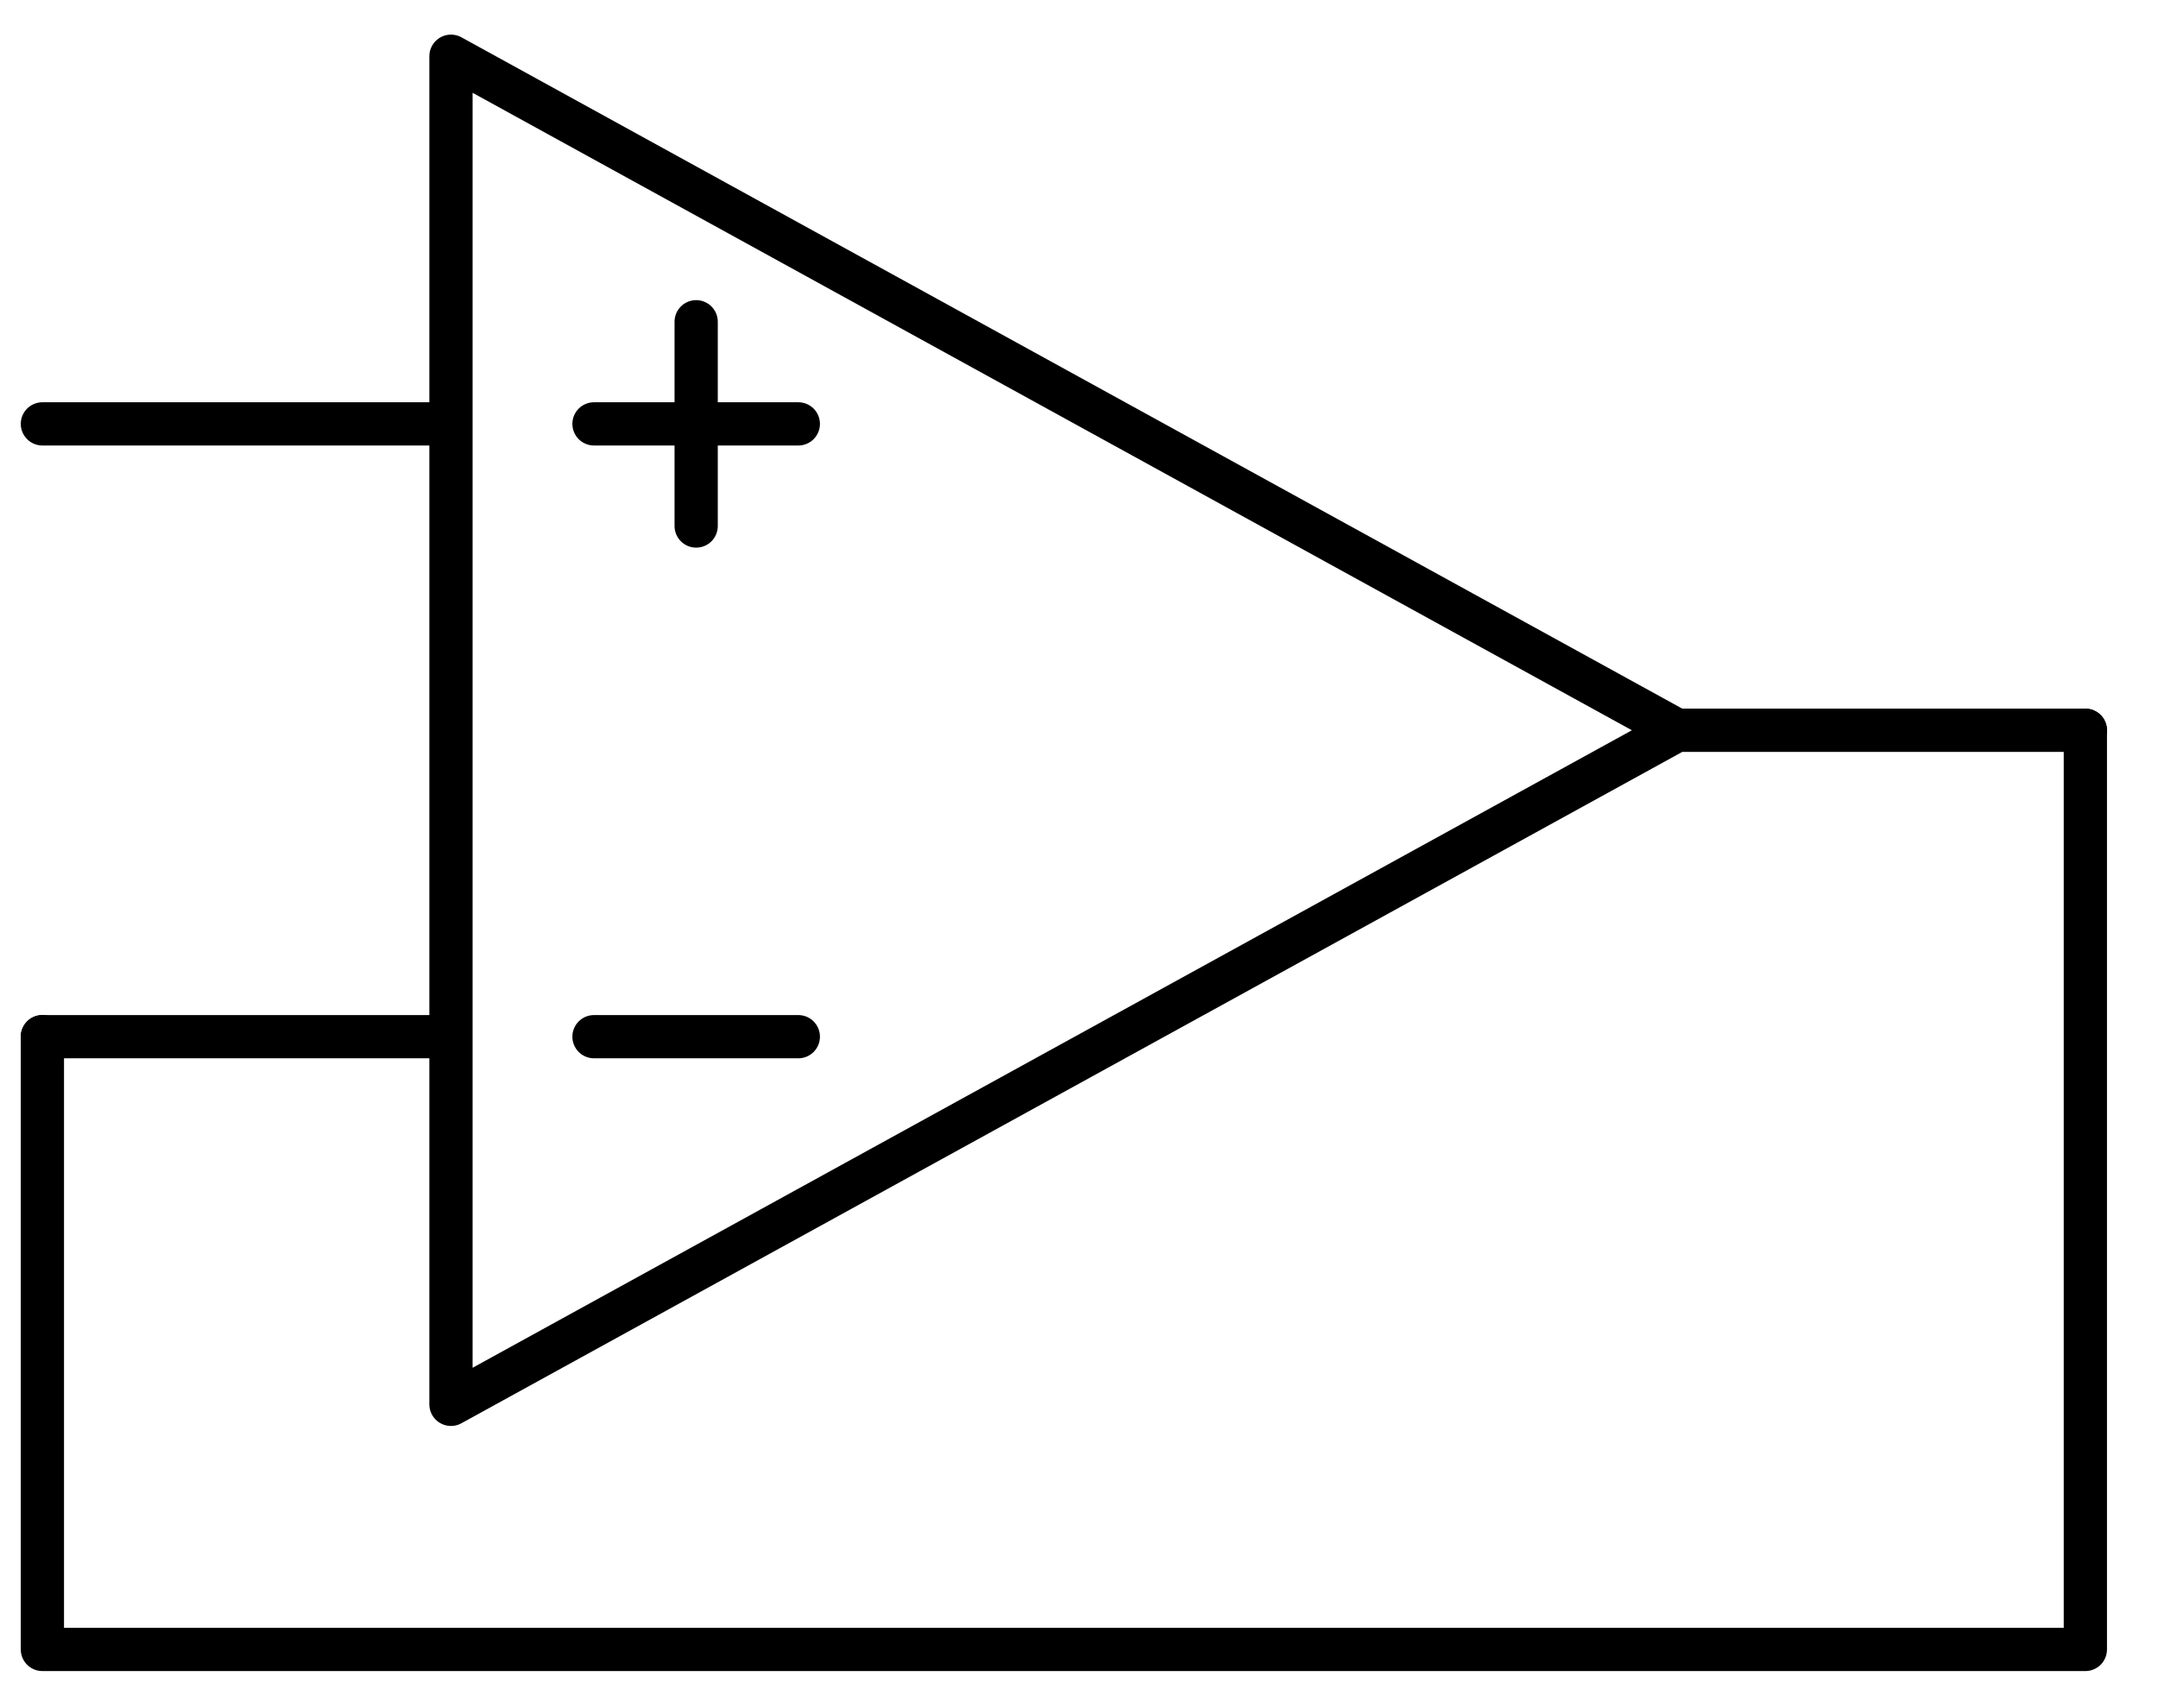
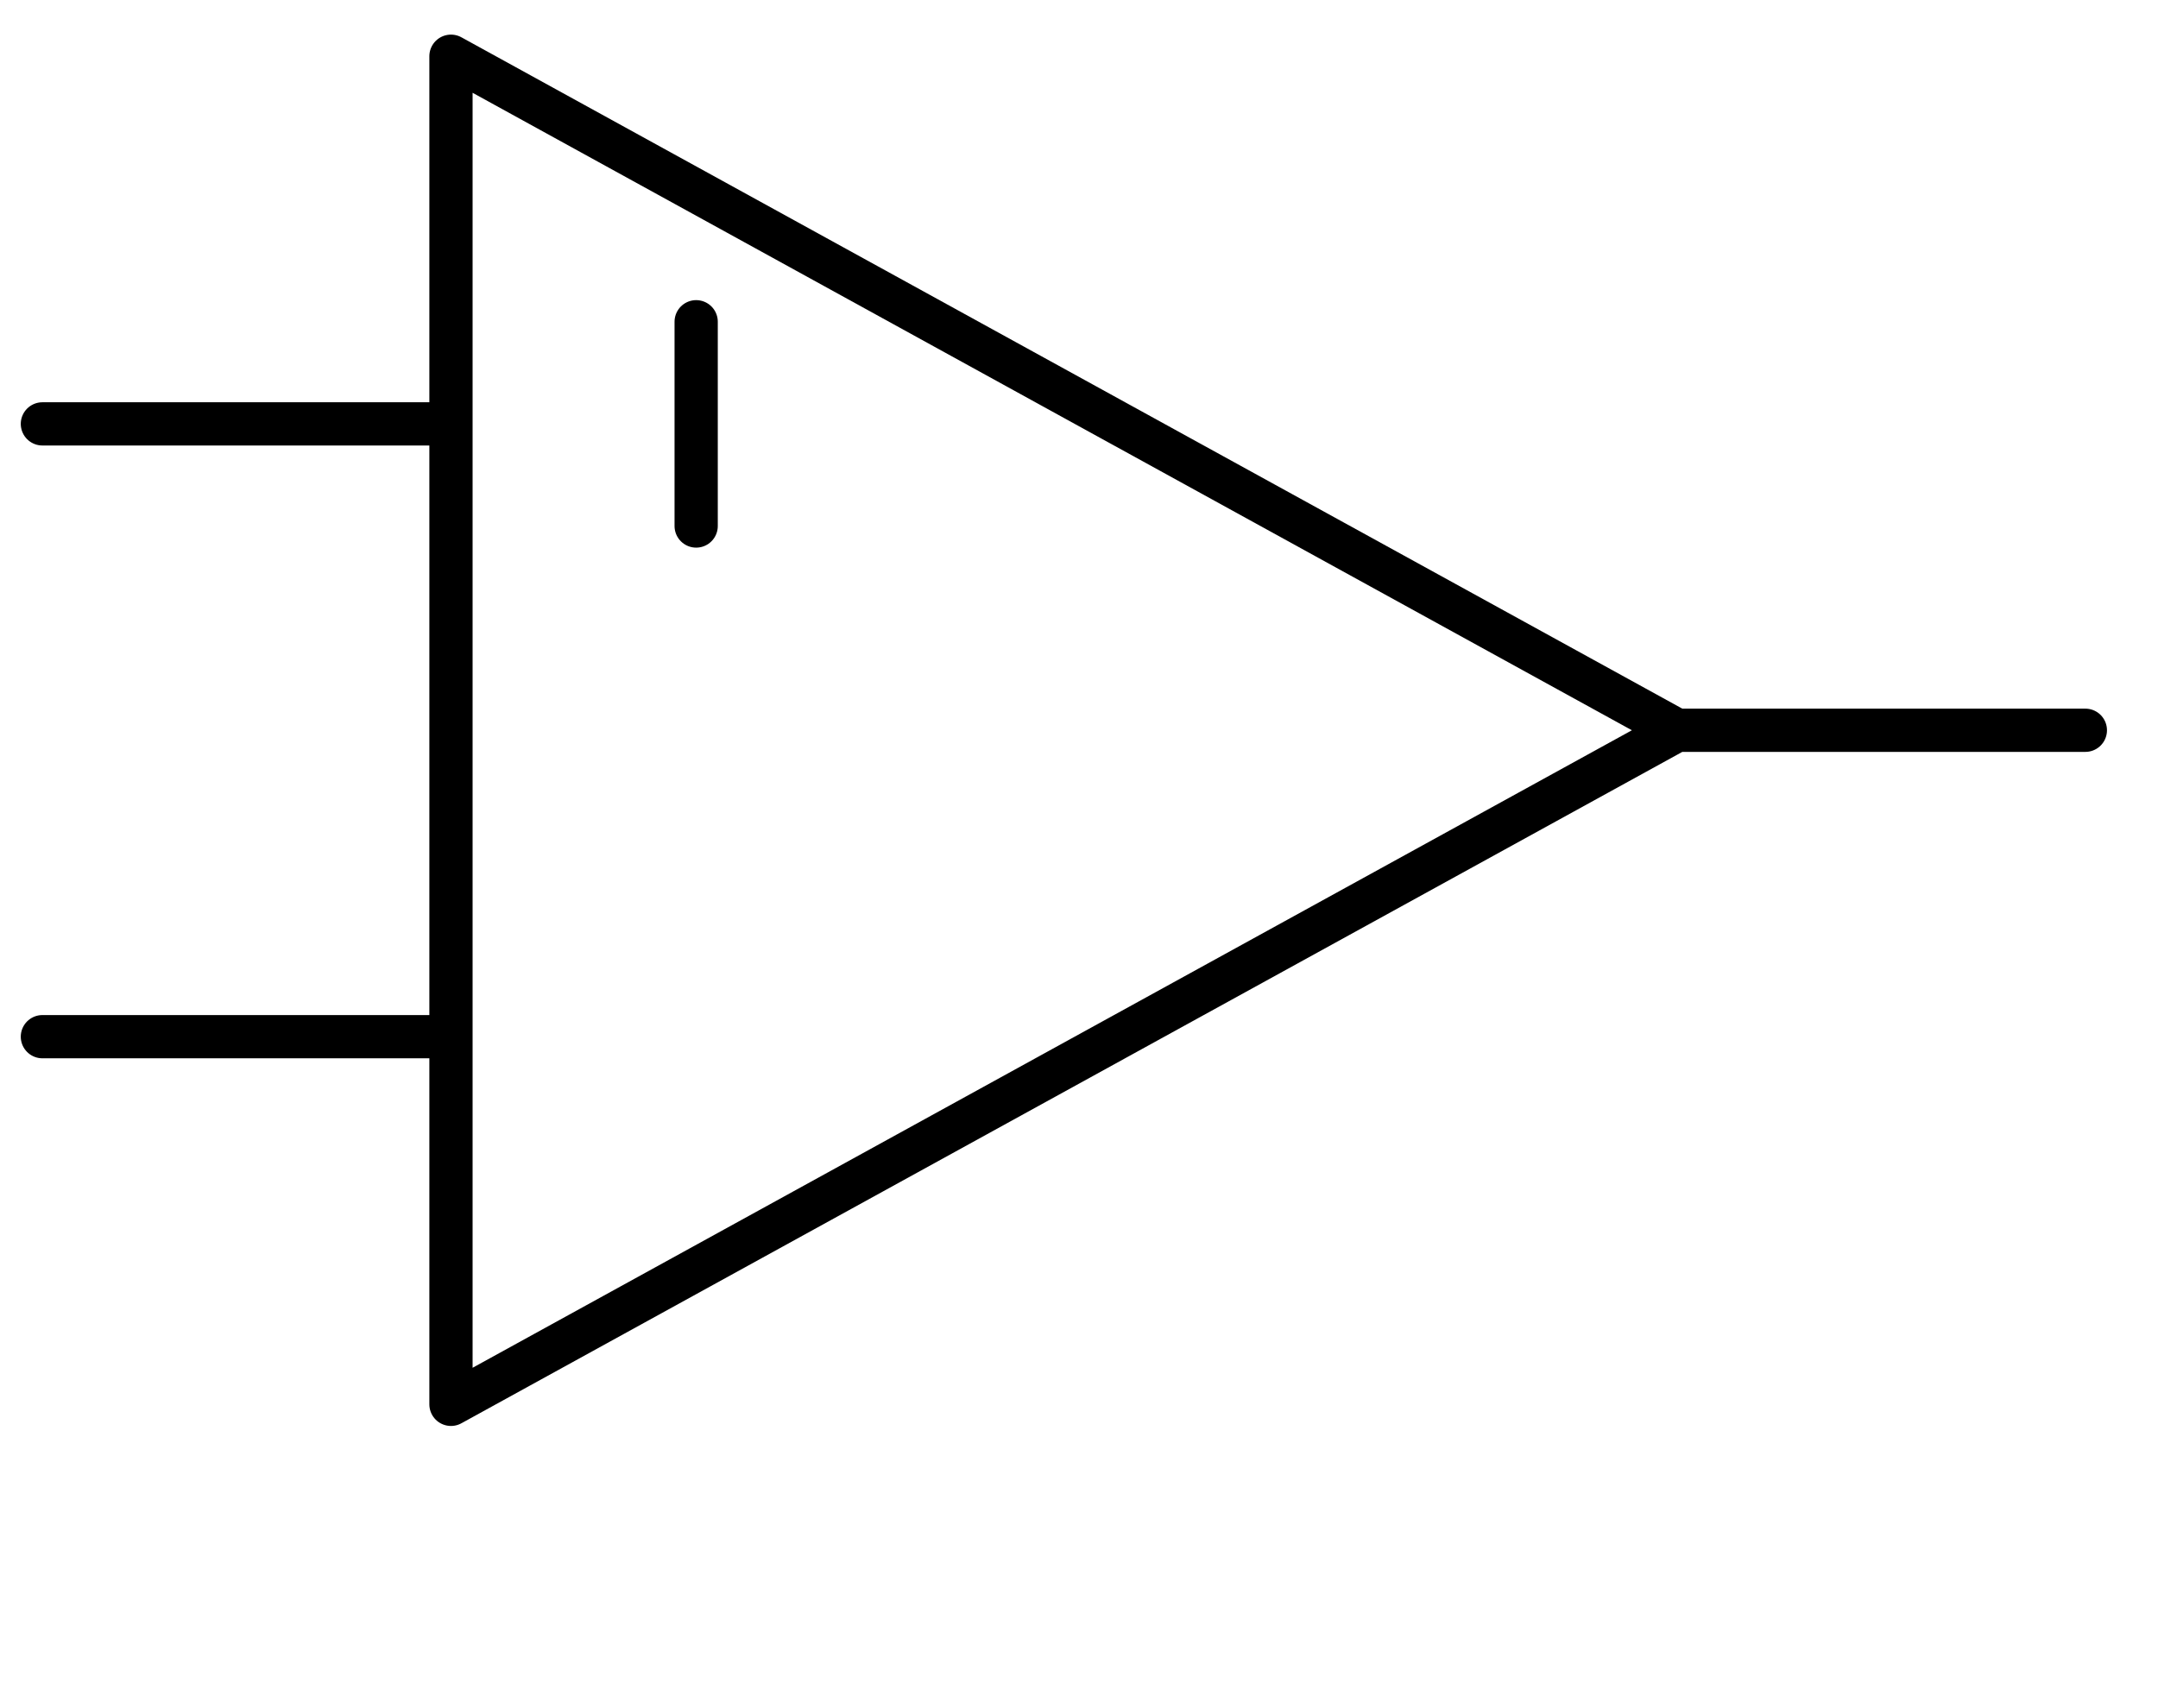
<svg xmlns="http://www.w3.org/2000/svg" version="1.1" width="101.805" height="80.6" viewBox="0 0 101.805 80.6">
  <path d="M2 20L21.275 20L21.275 48.914L2 48.914L21.275 48.914L21.275 66.261L79.102 34.456L98.378 34.456L79.102 34.456L21.275 2.653L21.275 20" style="stroke:rgb(0%,0%,0%); stroke-width: 2.04;stroke-linecap: round;stroke-linejoin: round;stroke-miterlimit: 10;fill: none;" />
  <path d="M32.842 15.181L32.842 24.819" style="stroke:rgb(0%,0%,0%); stroke-width: 2.04;stroke-linecap: round;stroke-linejoin: round;stroke-miterlimit: 10;fill: none;" />
-   <path d="M37.661 20L28.022 20" style="stroke:rgb(0%,0%,0%); stroke-width: 2.04;stroke-linecap: round;stroke-linejoin: round;stroke-miterlimit: 10;fill: none;" />
-   <path d="M37.661 48.914L28.022 48.914" style="stroke:rgb(0%,0%,0%); stroke-width: 2.04;stroke-linecap: round;stroke-linejoin: round;stroke-miterlimit: 10;fill: none;" />
-   <path d="M98.378 34.456L98.378 77.826L2 77.826L2 48.912" style="stroke:rgb(0%,0%,0%); stroke-width: 2.04;stroke-linecap: round;stroke-linejoin: round;stroke-miterlimit: 10;fill: none;" />
</svg>